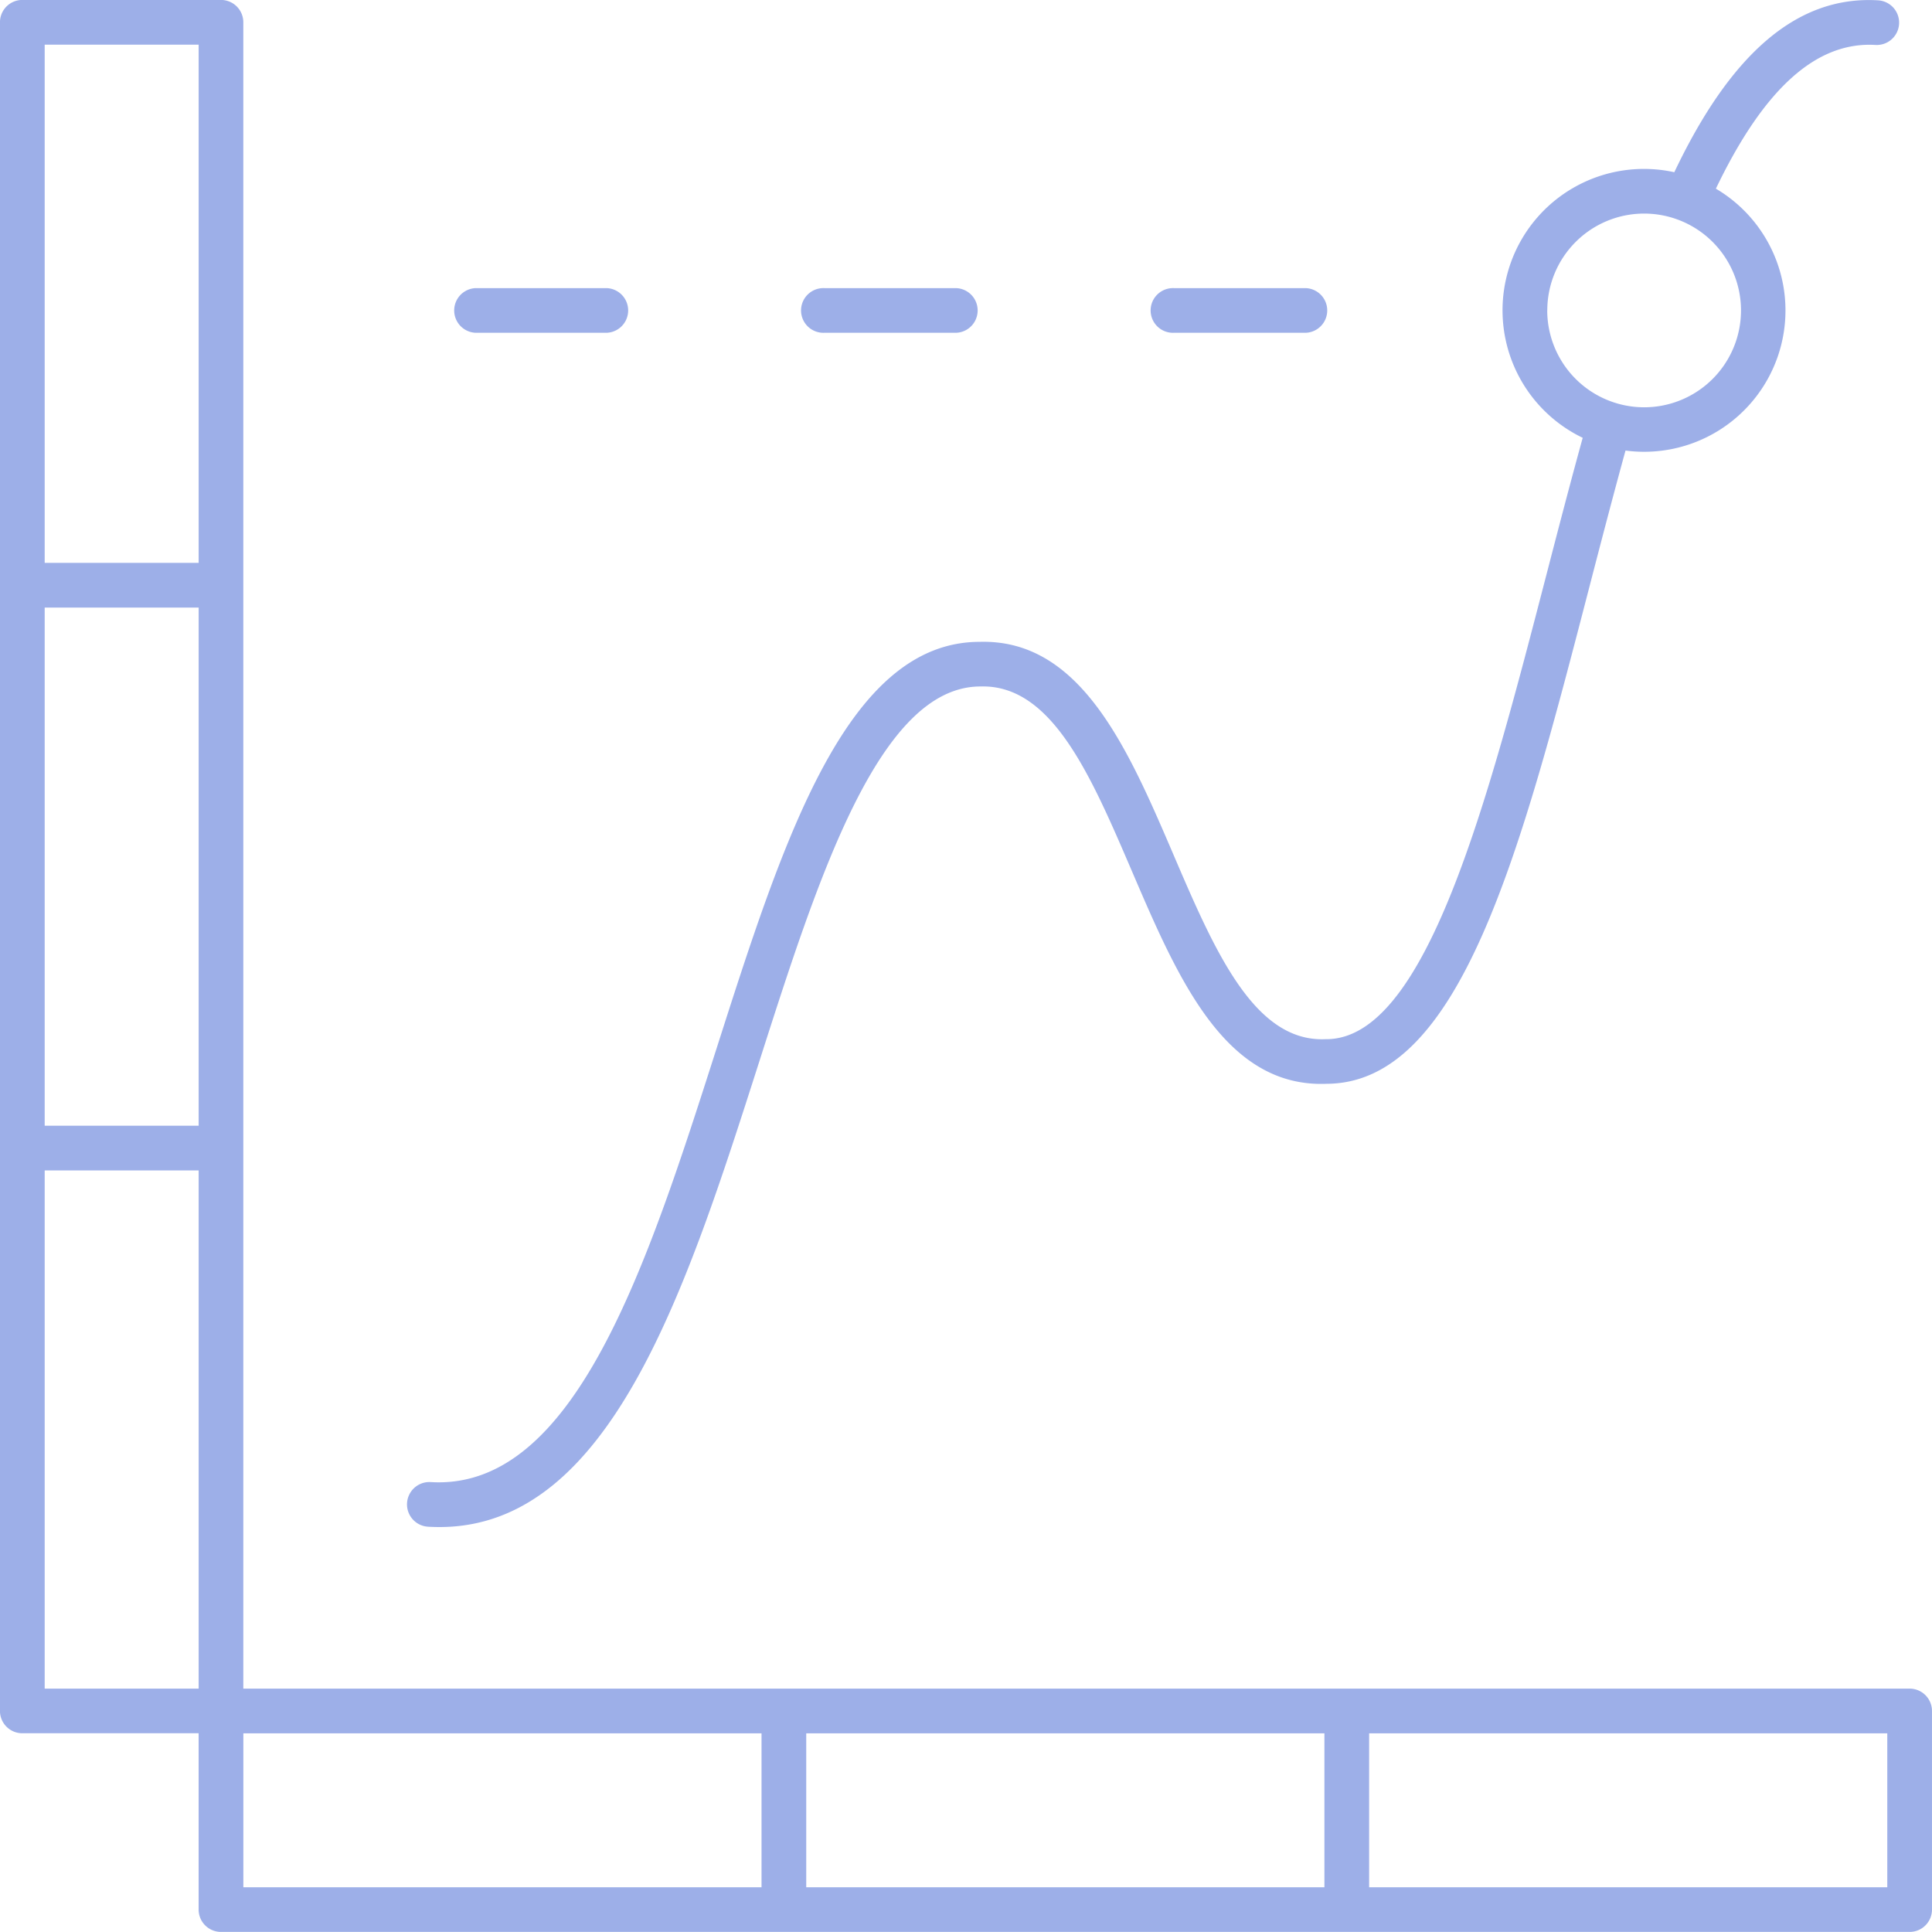
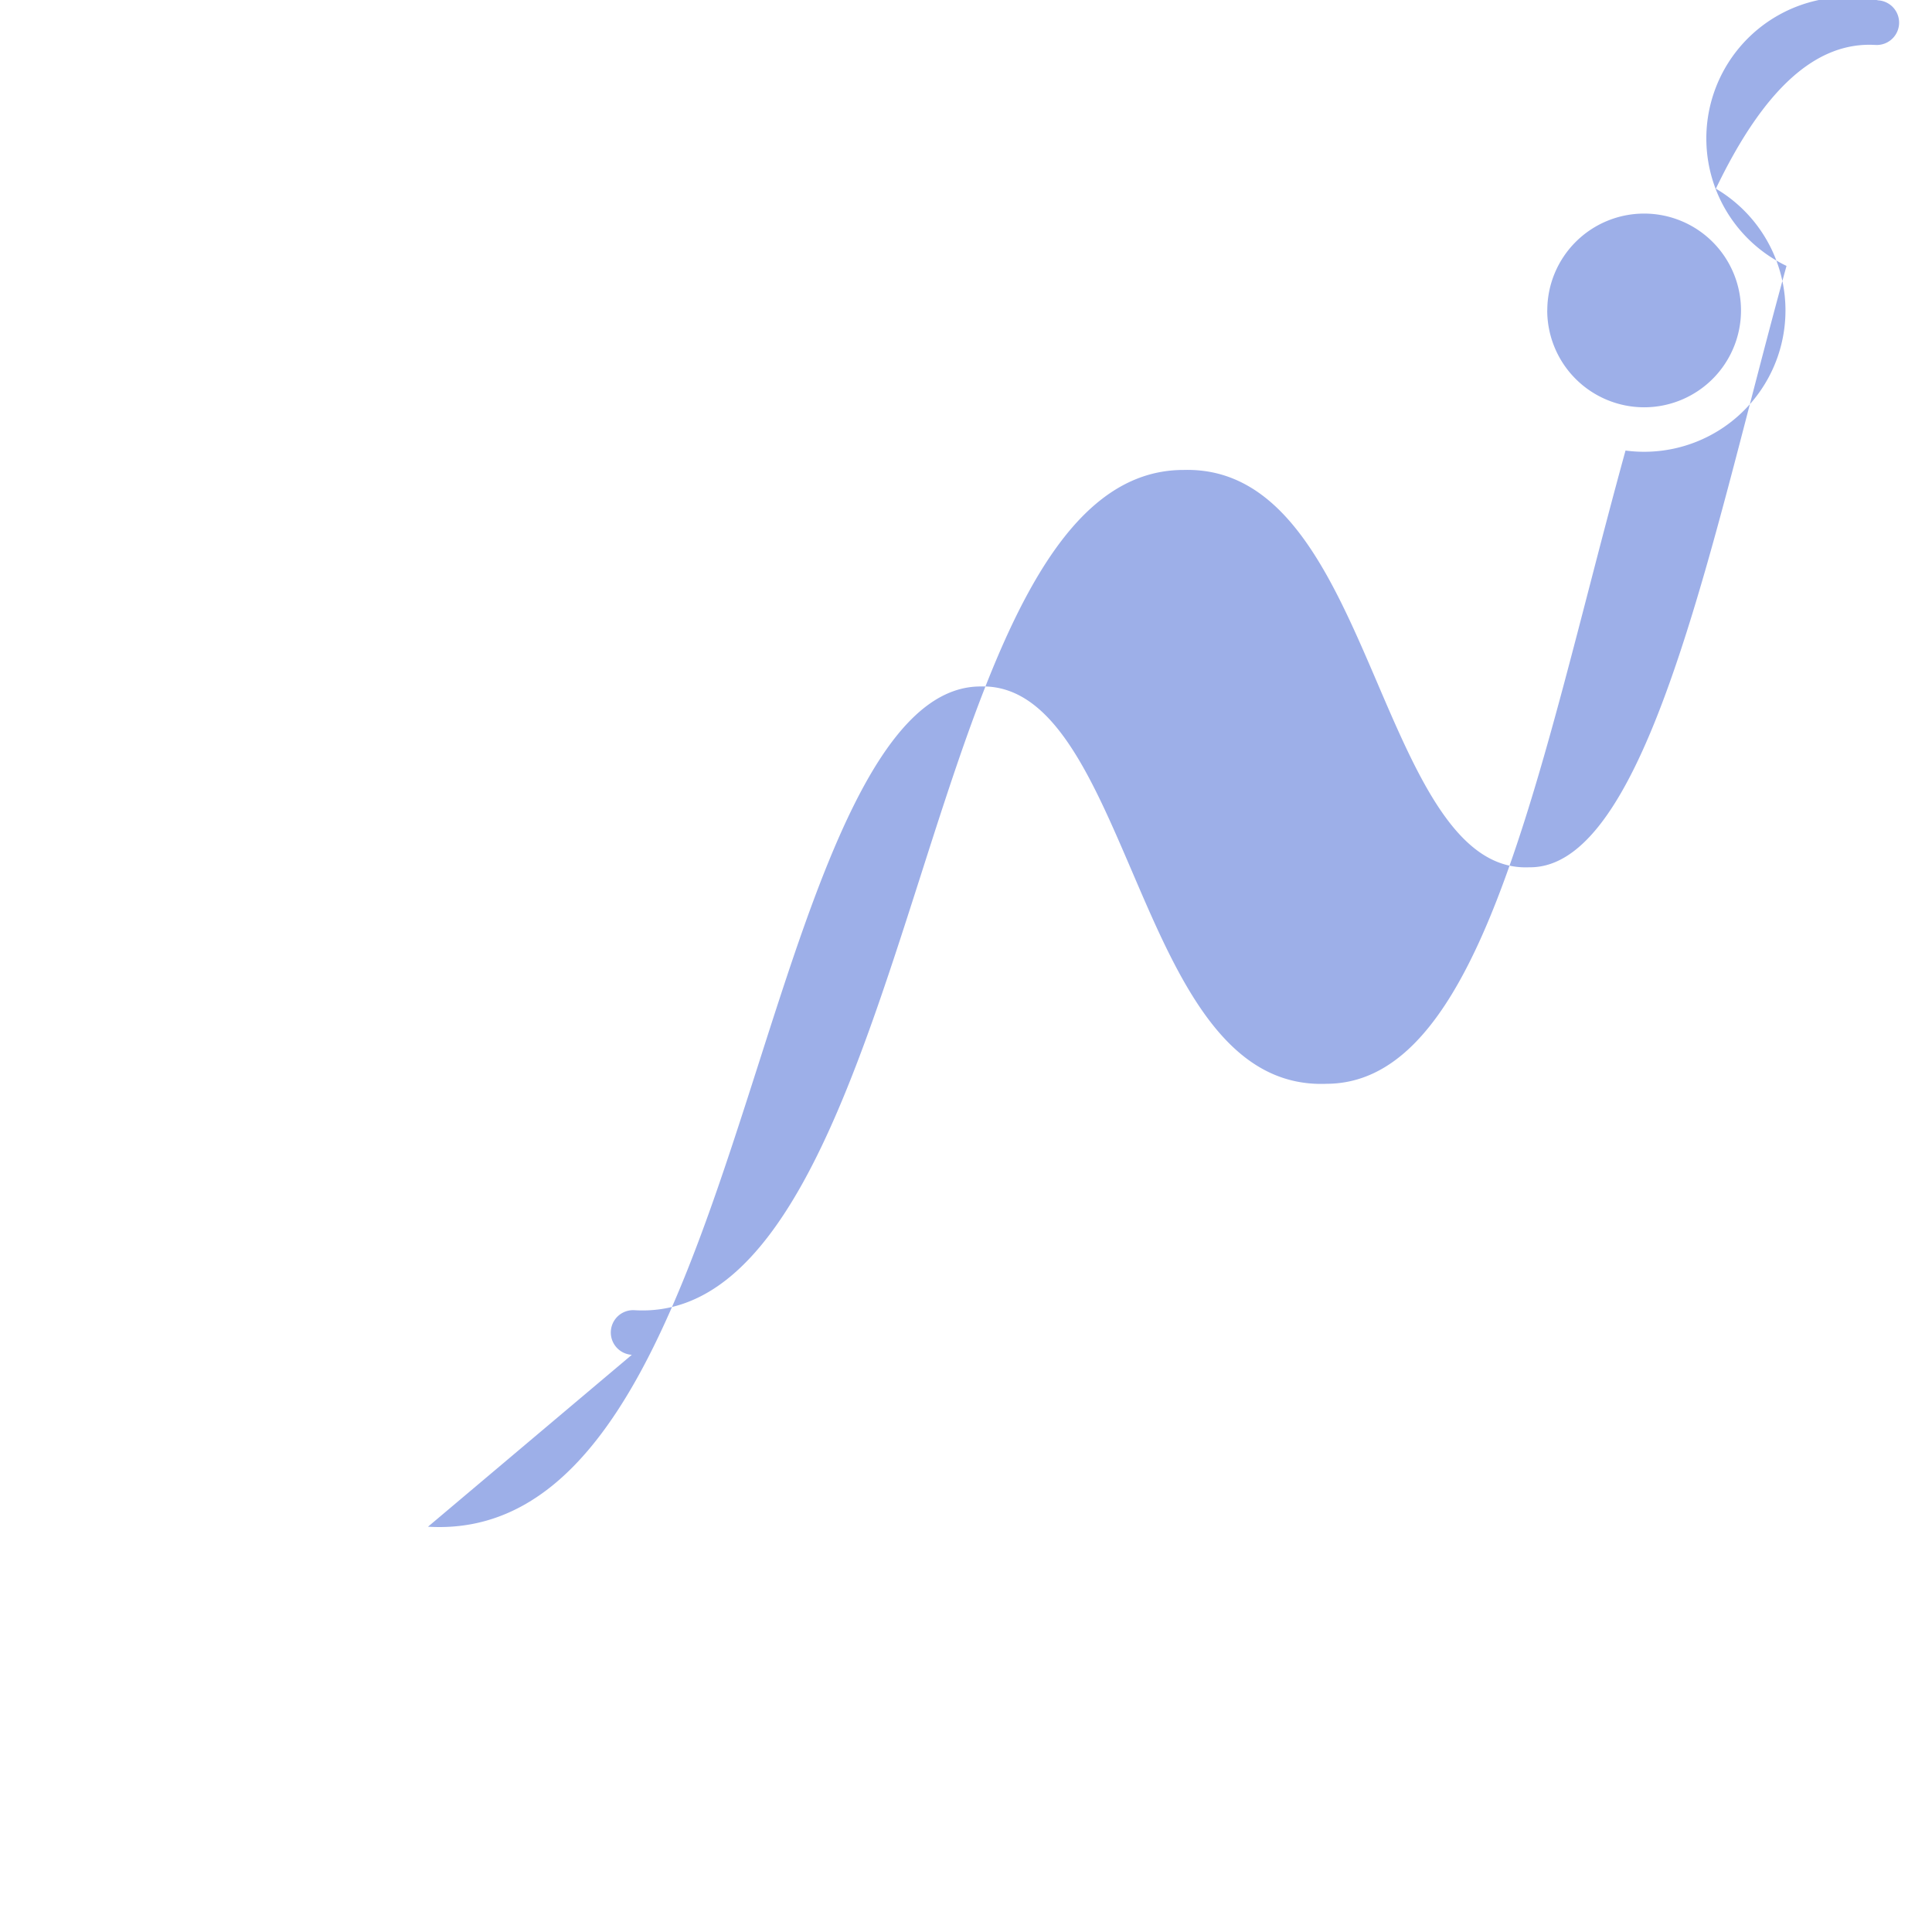
<svg xmlns="http://www.w3.org/2000/svg" id="Grupo_3634" data-name="Grupo 3634" width="99.595" height="99.595" viewBox="0 0 99.595 99.595">
-   <path id="Trazado_7189" data-name="Trazado 7189" d="M1349.412,952.47h-85.9v-85.9a1.152,1.152,0,0,0-1.152-1.152h-10.241a1.152,1.152,0,0,0-1.152,1.152v87.049a1.152,1.152,0,0,0,1.152,1.152h9.089v9.089a1.153,1.153,0,0,0,1.153,1.152h87.05a1.152,1.152,0,0,0,1.152-1.152V953.622A1.152,1.152,0,0,0,1349.412,952.47Zm-96.139-55.729h7.937v26.712h-7.937Zm0-29.017h7.937v26.712h-7.937Zm0,58.033h7.937V952.47h-7.937Zm10.241,29.017h26.712v7.937h-26.712Zm29.017,0h26.712v7.937h-26.712Zm55.728,7.937h-26.711v-7.937h26.711Z" transform="translate(-1250.969 -865.421)" fill="#9dafe8" />
-   <path id="Trazado_7190" data-name="Trazado 7190" d="M1288.073,944.125q.3.017.592.017c8.807,0,12.71-12.2,16.487-24,3.041-9.5,6.185-19.332,11.4-19.332,3.688-.115,5.692,4.589,7.829,9.568,2.348,5.473,4.78,11.131,10.027,10.914,6.9-.03,9.987-11.933,13.561-25.713.594-2.29,1.207-4.643,1.837-6.931a7.286,7.286,0,0,0,4.658-13.5c2.478-5.165,5.178-7.588,8.224-7.409a1.152,1.152,0,1,0,.139-2.3c-4.115-.247-7.557,2.658-10.506,8.861a7.29,7.29,0,0,0-4.722,13.691c-.64,2.32-1.259,4.7-1.859,7.014-3.059,11.793-6.222,23.987-11.357,23.987l-.052,0c-3.665.158-5.7-4.539-7.832-9.52-2.346-5.47-4.778-11.11-9.982-10.963-6.861,0-10.115,10.168-13.559,20.933-3.592,11.226-7.313,22.832-14.745,22.382a1.152,1.152,0,0,0-.139,2.3Zm57.7-62.7a4.993,4.993,0,1,1,4.993,4.993A5,5,0,0,1,1345.77,881.424Z" transform="translate(-1266.01 -865.422)" fill="#9dafe8" />
-   <path id="Trazado_7191" data-name="Trazado 7191" d="M1292.2,893.22h6.8a1.152,1.152,0,0,0,0-2.3h-6.8a1.152,1.152,0,0,0,0,2.3Z" transform="translate(-1267.702 -876.066)" fill="#9dafe8" />
-   <path id="Trazado_7192" data-name="Trazado 7192" d="M1323.135,893.22h6.8a1.152,1.152,0,0,0,0-2.3h-6.8a1.152,1.152,0,1,0,0,2.3Z" transform="translate(-1280.621 -876.066)" fill="#9dafe8" />
-   <path id="Trazado_7193" data-name="Trazado 7193" d="M1354.075,893.22h6.8a1.152,1.152,0,0,0,0-2.3h-6.8a1.152,1.152,0,1,0,0,2.3Z" transform="translate(-1293.54 -876.066)" fill="#9dafe8" />
+   <path id="Trazado_7190" data-name="Trazado 7190" d="M1288.073,944.125q.3.017.592.017c8.807,0,12.71-12.2,16.487-24,3.041-9.5,6.185-19.332,11.4-19.332,3.688-.115,5.692,4.589,7.829,9.568,2.348,5.473,4.78,11.131,10.027,10.914,6.9-.03,9.987-11.933,13.561-25.713.594-2.29,1.207-4.643,1.837-6.931a7.286,7.286,0,0,0,4.658-13.5c2.478-5.165,5.178-7.588,8.224-7.409a1.152,1.152,0,1,0,.139-2.3a7.29,7.29,0,0,0-4.722,13.691c-.64,2.32-1.259,4.7-1.859,7.014-3.059,11.793-6.222,23.987-11.357,23.987l-.052,0c-3.665.158-5.7-4.539-7.832-9.52-2.346-5.47-4.778-11.11-9.982-10.963-6.861,0-10.115,10.168-13.559,20.933-3.592,11.226-7.313,22.832-14.745,22.382a1.152,1.152,0,0,0-.139,2.3Zm57.7-62.7a4.993,4.993,0,1,1,4.993,4.993A5,5,0,0,1,1345.77,881.424Z" transform="translate(-1266.01 -865.422)" fill="#9dafe8" />
</svg>